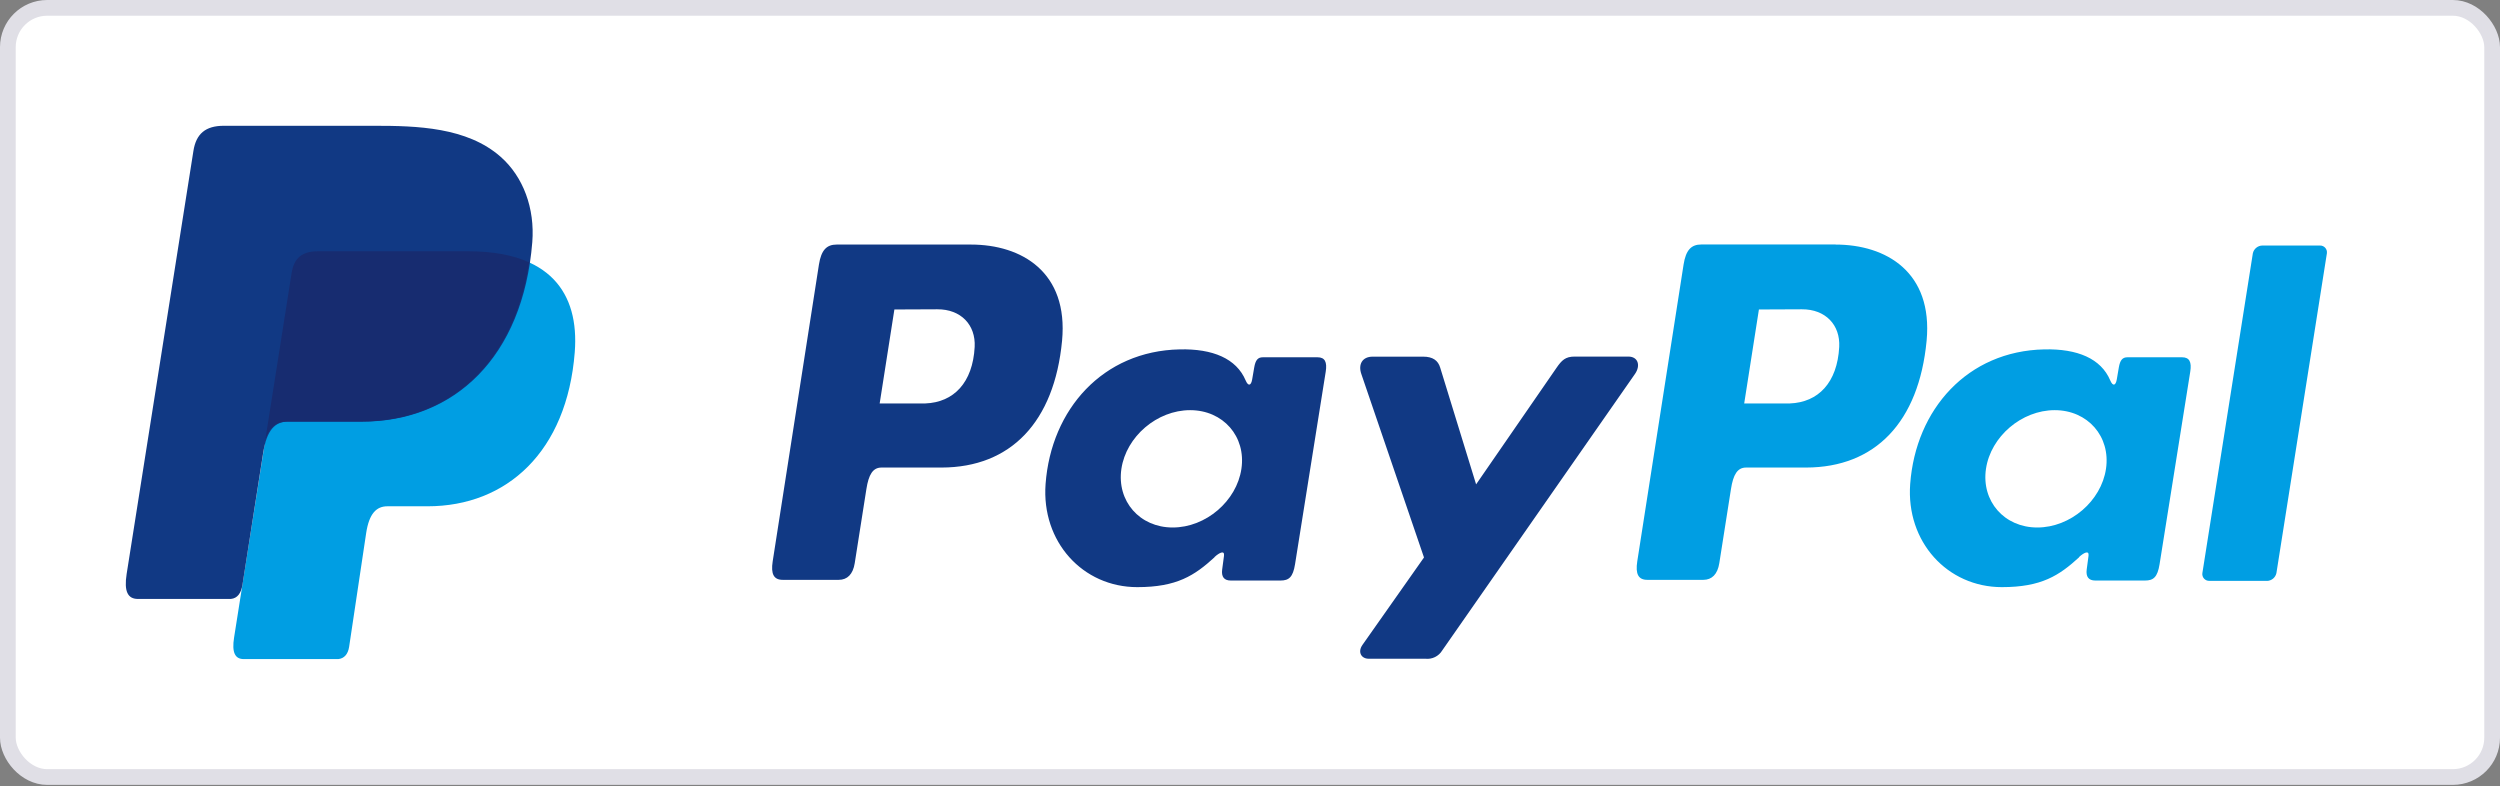
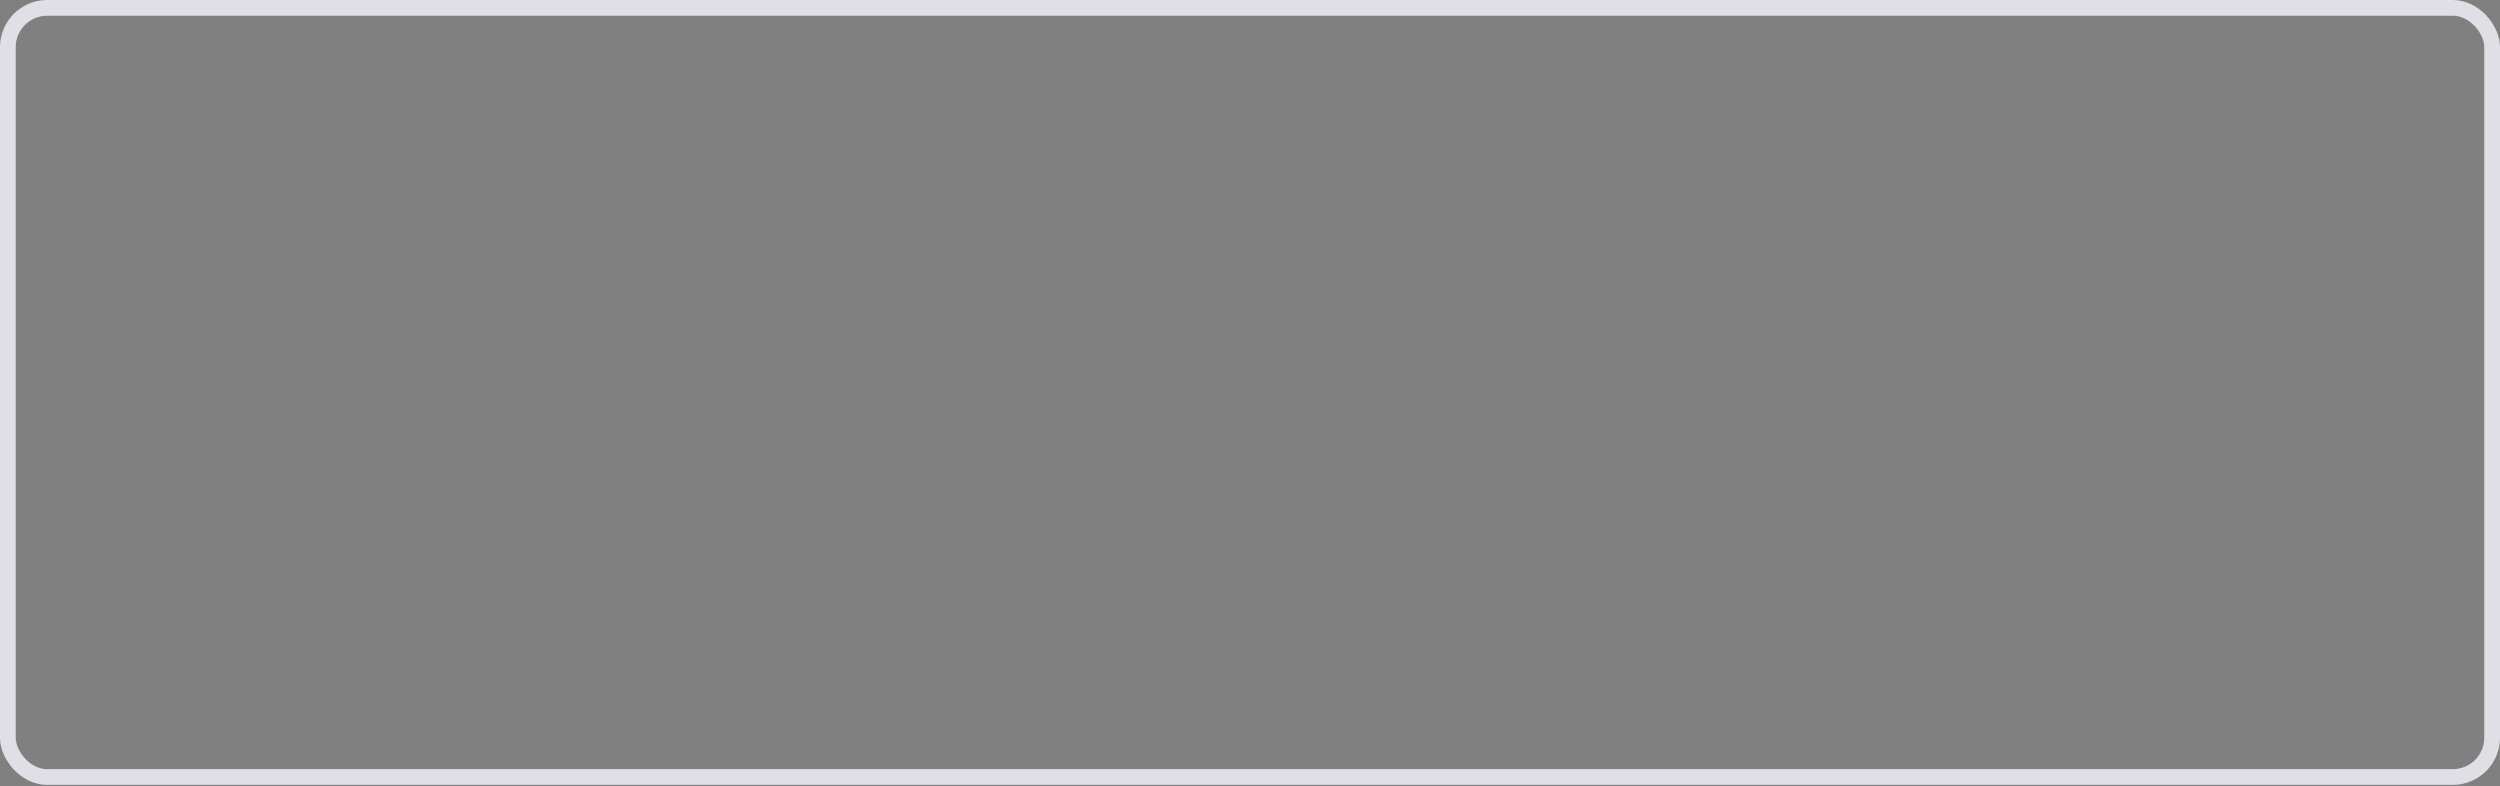
<svg xmlns="http://www.w3.org/2000/svg" width="159" height="50" viewBox="0 0 159 50" fill="none">
  <rect x="0" y="0" width="159" height="50" fill="#808080" stroke="none" />
-   <rect x="0.5" y="0.5" width="158" height="48.918" rx="2.5" fill="white" />
  <rect x="0.5" y="0.5" width="158" height="48.918" rx="2.5" stroke="#E0DFE6" />
  <g clip-path="url(#clip0_2519_808)">
-     <path fill-rule="evenodd" clip-rule="evenodd" d="M20.216 15.984H29.783C34.919 15.984 36.853 18.584 36.554 22.404C36.06 28.711 32.247 32.2 27.19 32.2H24.637C23.943 32.2 23.476 32.66 23.288 33.904L22.204 41.14C22.133 41.609 21.886 41.881 21.515 41.918H15.505C14.939 41.918 14.739 41.486 14.887 40.55L18.552 17.354C18.695 16.426 19.204 15.984 20.216 15.984Z" fill="#009EE3" />
    <path fill-rule="evenodd" clip-rule="evenodd" d="M61.75 15.554C64.977 15.554 67.956 17.305 67.548 21.668C67.054 26.854 64.276 29.724 59.893 29.736H56.063C55.512 29.736 55.245 30.185 55.102 31.107L54.361 35.816C54.25 36.527 53.885 36.878 53.346 36.878H49.783C49.215 36.878 49.017 36.515 49.143 35.702L52.084 16.828C52.23 15.9 52.578 15.554 53.213 15.554H61.742H61.75ZM55.947 25.659H58.848C60.663 25.59 61.868 24.333 61.989 22.066C62.063 20.666 61.118 19.663 59.614 19.671L56.883 19.683L55.947 25.659ZM77.236 35.433C77.562 35.137 77.893 34.983 77.846 35.349L77.73 36.223C77.67 36.68 77.851 36.922 78.275 36.922H81.441C81.975 36.922 82.234 36.707 82.365 35.882L84.316 23.639C84.414 23.024 84.264 22.723 83.797 22.723H80.315C80.001 22.723 79.848 22.898 79.767 23.377L79.638 24.13C79.572 24.523 79.391 24.592 79.224 24.197C78.633 22.799 77.127 22.172 75.026 22.221C70.144 22.323 66.852 26.029 66.499 30.78C66.227 34.455 68.859 37.342 72.331 37.342C74.85 37.342 75.976 36.601 77.246 35.44L77.236 35.433ZM74.584 33.549C72.482 33.549 71.018 31.872 71.321 29.817C71.625 27.763 73.591 26.086 75.692 26.086C77.794 26.086 79.258 27.763 78.954 29.817C78.651 31.872 76.688 33.549 74.584 33.549ZM90.511 22.683H87.301C86.639 22.683 86.37 23.177 86.58 23.785L90.566 35.455L86.657 41.009C86.328 41.473 86.582 41.895 87.044 41.895H90.652C90.862 41.92 91.075 41.883 91.265 41.79C91.455 41.697 91.615 41.551 91.724 41.37L103.982 23.787C104.36 23.246 104.182 22.678 103.562 22.678H100.147C99.562 22.678 99.327 22.91 98.992 23.397L93.88 30.805L91.596 23.38C91.462 22.93 91.129 22.683 90.514 22.683H90.511Z" fill="#113984" />
-     <path fill-rule="evenodd" clip-rule="evenodd" d="M116.734 15.554C119.962 15.554 122.94 17.305 122.533 21.668C122.039 26.854 119.261 29.724 114.877 29.736H111.05C110.499 29.736 110.232 30.185 110.089 31.107L109.348 35.816C109.237 36.527 108.872 36.878 108.333 36.878H104.77C104.202 36.878 104.004 36.515 104.13 35.702L107.076 16.823C107.222 15.895 107.57 15.549 108.205 15.549H116.734V15.554ZM110.931 25.659H113.833C115.648 25.59 116.853 24.333 116.974 22.066C117.048 20.666 116.102 19.663 114.598 19.671L111.867 19.683L110.931 25.659V25.659ZM132.22 35.433C132.546 35.137 132.877 34.984 132.83 35.349L132.714 36.223C132.655 36.68 132.835 36.922 133.26 36.922H136.426C136.959 36.922 137.218 36.707 137.349 35.883L139.3 23.639C139.399 23.024 139.248 22.723 138.782 22.723H135.305C134.991 22.723 134.838 22.898 134.756 23.377L134.628 24.13C134.561 24.523 134.381 24.592 134.213 24.197C133.623 22.799 132.117 22.172 130.015 22.221C125.133 22.323 121.841 26.029 121.488 30.781C121.216 34.455 123.849 37.342 127.321 37.342C129.84 37.342 130.966 36.601 132.235 35.44L132.22 35.433ZM129.571 33.549C127.469 33.549 126.005 31.872 126.308 29.817C126.612 27.763 128.578 26.086 130.679 26.086C132.781 26.086 134.245 27.763 133.941 29.817C133.638 31.872 131.672 33.549 129.571 33.549ZM144.172 36.942H140.518C140.454 36.945 140.391 36.934 140.332 36.909C140.273 36.884 140.221 36.847 140.178 36.8C140.135 36.753 140.103 36.697 140.085 36.636C140.066 36.575 140.061 36.511 140.071 36.448L143.281 16.11C143.312 15.971 143.388 15.847 143.499 15.757C143.609 15.667 143.746 15.617 143.888 15.616H147.543C147.607 15.613 147.67 15.624 147.729 15.649C147.788 15.673 147.84 15.71 147.883 15.758C147.926 15.805 147.957 15.861 147.976 15.922C147.994 15.982 147.999 16.047 147.99 16.11L144.78 36.448C144.75 36.588 144.674 36.713 144.564 36.804C144.453 36.894 144.315 36.945 144.172 36.947V36.942Z" fill="#009EE3" />
    <path fill-rule="evenodd" clip-rule="evenodd" d="M14.233 8H23.809C26.506 8 29.706 8.086 31.845 9.976C33.275 11.237 34.026 13.245 33.853 15.408C33.265 22.72 28.892 26.817 23.024 26.817H18.303C17.497 26.817 16.967 27.351 16.739 28.793L15.421 37.189C15.334 37.732 15.1 38.053 14.68 38.093H8.771C8.116 38.093 7.884 37.599 8.054 36.507L12.302 9.595C12.472 8.514 13.067 8 14.233 8Z" fill="#113984" />
-     <path fill-rule="evenodd" clip-rule="evenodd" d="M16.878 27.941L18.549 17.354C18.695 16.426 19.204 15.981 20.216 15.981H29.783C31.366 15.981 32.648 16.228 33.65 16.685C32.69 23.194 28.479 26.81 22.967 26.81H18.253C17.621 26.812 17.157 27.128 16.878 27.941Z" fill="#172C70" />
  </g>
  <defs>
    <clipPath id="clip0_2519_808">
-       <rect width="140" height="33.918" fill="white" transform="translate(8 8)" />
-     </clipPath>
+       </clipPath>
  </defs>
</svg>